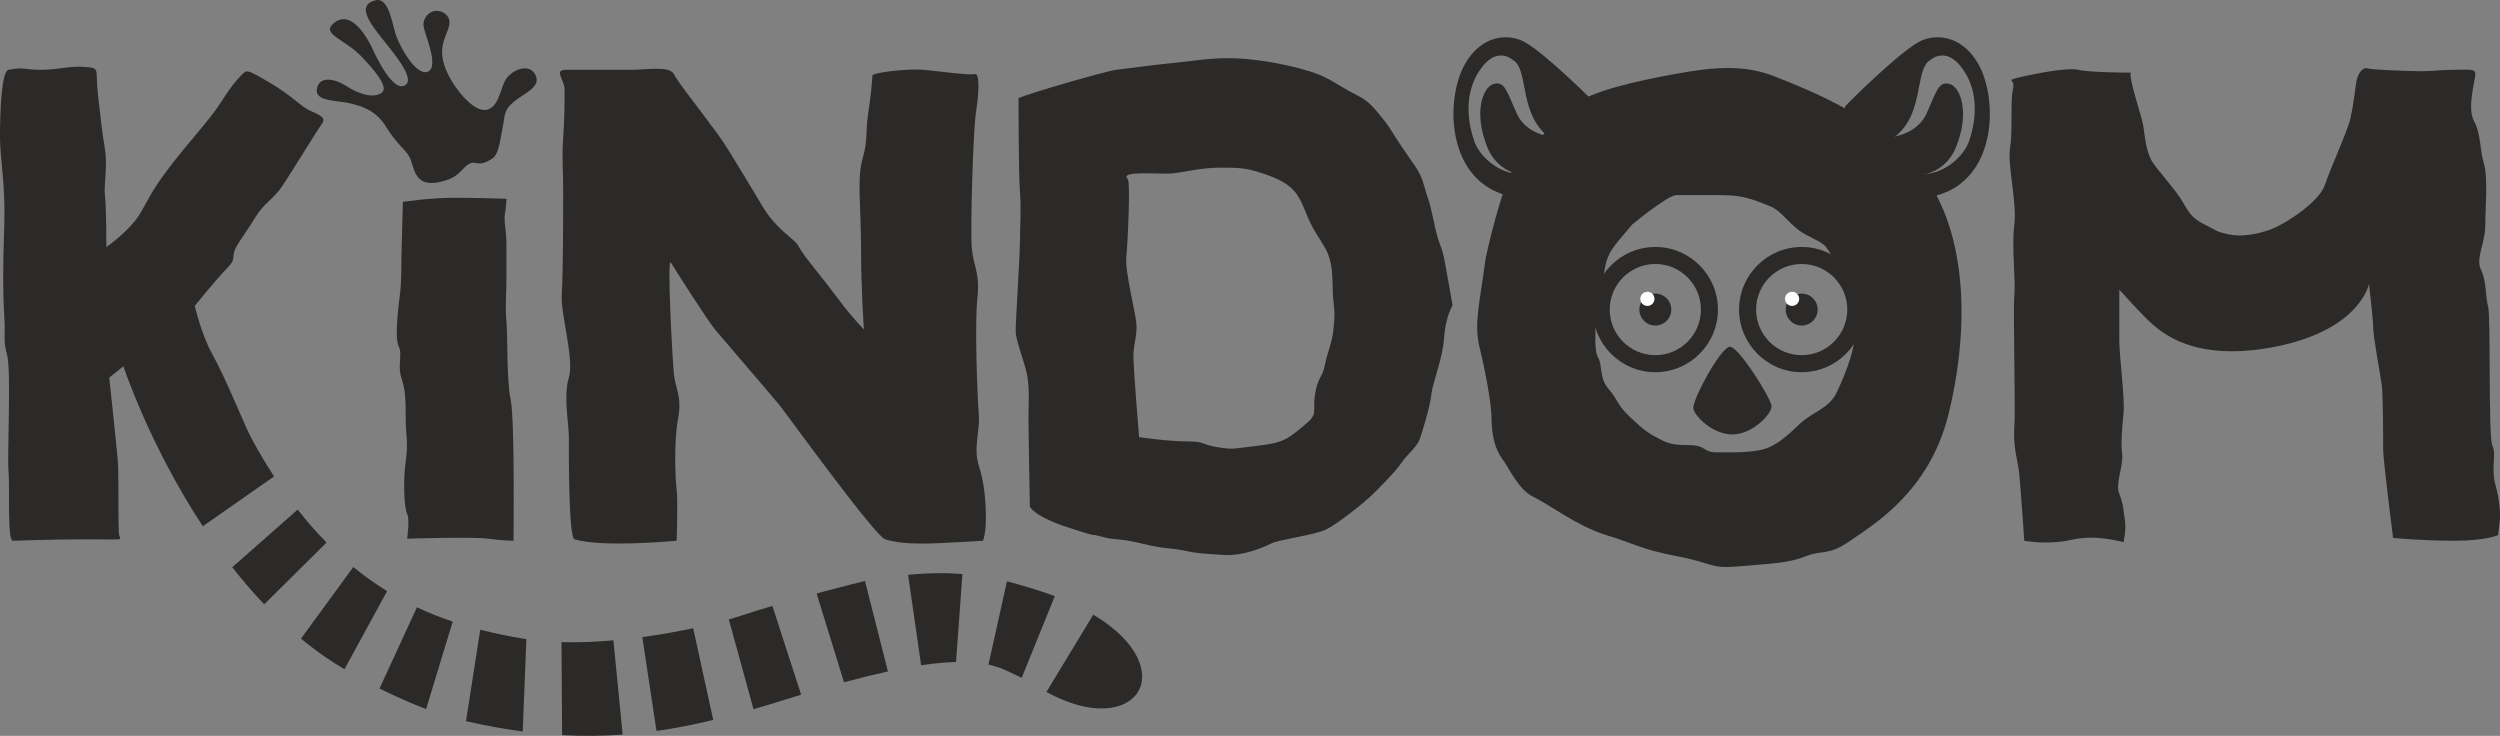
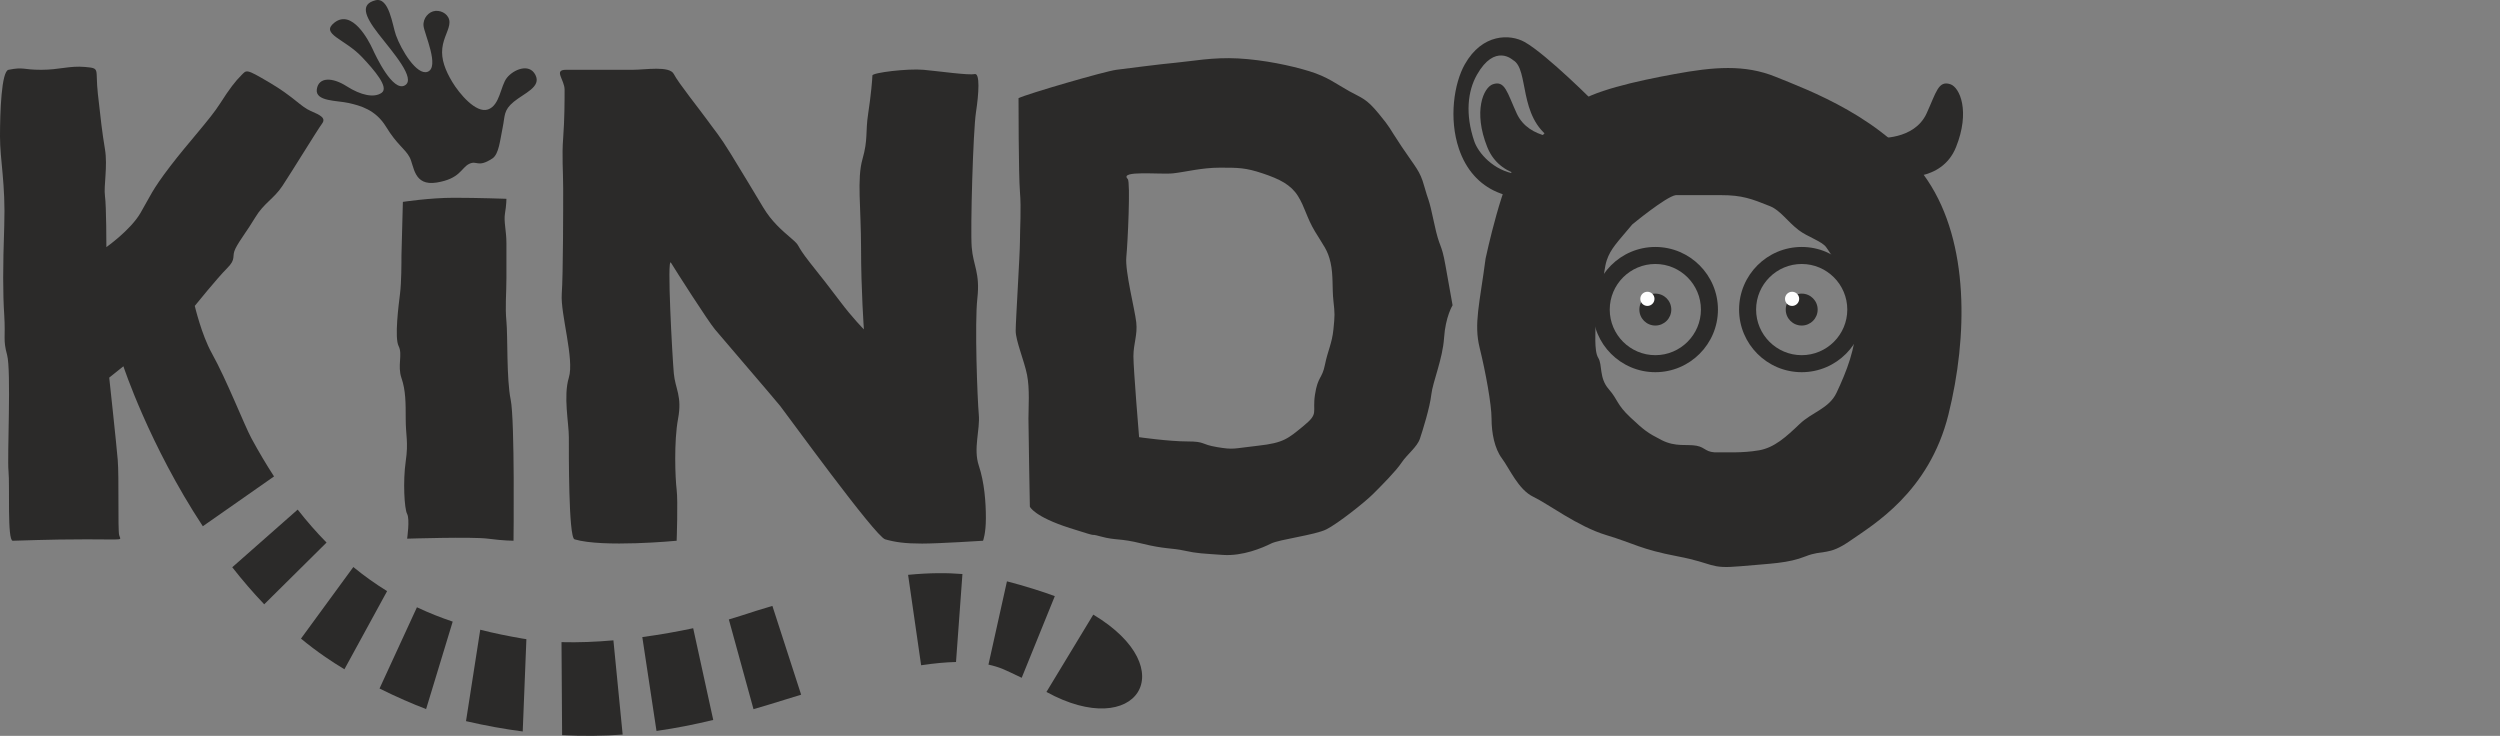
<svg xmlns="http://www.w3.org/2000/svg" xml:space="preserve" width="155.126mm" height="45.659mm" version="1.1" style="shape-rendering:geometricPrecision; text-rendering:geometricPrecision; image-rendering:optimizeQuality; fill-rule:evenodd; clip-rule:evenodd" viewBox="0 0 18279.41 5380.25">
  <rect x="0" y="0" width="18279.41" height="5380.25" fill="#808080" stroke="none" />
  <defs>
    <style type="text/css">
   
    .fil2 {fill:#FEFEFE;fill-rule:nonzero}
    .fil1 {fill:#2B2A29;fill-rule:nonzero}
    .fil0 {fill:#2B2A29;fill-rule:nonzero}
   
  </style>
  </defs>
  <g id="Слой_x0020_1">
    <g id="_1439004339376">
      <g>
        <path class="fil0" d="M11058.32 1439.33c-35.62,-7.41 -73.52,-18.55 -112.04,-34.95 -131.35,-55.95 -227.75,-165.18 -278.8,-315.88 -75.44,-222.83 -35.47,-479.76 42.99,-618.43 128.52,-227.06 331.81,-221.9 437.01,-163 159.49,89.18 523.5,452.51 537.32,470.24 14.51,18.68 -26.64,99.76 -45.3,114.29 -18.62,14.54 -272.63,138.47 -292.49,125.59 -249.67,-161.54 -164.06,-510.58 -283.95,-577.66 -1.86,-0.98 -132.68,-124.93 -264.34,107.7 -67.4,119.1 -86.29,287.78 -19.6,484.65 29.97,88.51 141.97,215.42 303.51,239.88 154.8,23.46 218.97,58.95 220.31,58.74 23.18,-4.43 3.58,42.46 7.98,65.72 4.4,23.23 -10.89,45.61 -34.1,50.01 -5.07,0.97 -98.95,18.02 -218.49,-6.89z" />
        <path class="fil0" d="M11447.83 1008.62c0,0 -267.03,19.55 -358.17,-179.66 -70.65,-154.45 -85.32,-242.55 -173.47,-213.19 -69.78,23.27 -146.13,199 -41.53,459.87 106.04,264.46 425.87,216.23 425.87,216.23l147.29 -283.24z" />
      </g>
      <g>
-         <path class="fil0" d="M14118.33 1439.33c35.63,-7.41 73.53,-18.55 112.05,-34.95 131.34,-55.95 227.74,-165.18 278.79,-315.88 75.45,-222.83 35.49,-479.76 -42.99,-618.43 -128.52,-227.06 -331.79,-221.9 -437.01,-163 -159.48,89.18 -523.5,452.51 -537.28,470.24 -14.54,18.68 26.62,99.76 45.28,114.29 18.61,14.54 272.63,138.47 292.49,125.59 249.66,-161.54 164.04,-510.58 283.93,-577.66 1.87,-0.98 132.68,-124.93 264.36,107.7 67.41,119.1 86.27,287.78 19.57,484.65 -29.97,88.51 -141.97,215.42 -303.51,239.88 -154.8,23.46 -218.96,58.95 -220.31,58.74 -23.18,-4.43 -3.58,42.46 -7.98,65.72 -4.38,23.23 10.89,45.61 34.11,50.01 5.06,0.97 98.95,18.02 218.48,-6.89z" />
        <path class="fil0" d="M13728.82 1008.62c0,0 267.04,19.55 358.17,-179.66 70.65,-154.45 85.36,-242.55 173.47,-213.19 69.78,23.27 146.13,199 41.55,459.87 -106.04,264.46 -425.89,216.23 -425.89,216.23l-147.29 -283.24z" />
      </g>
-       <path class="fil0" d="M12675.67 3176.28c-147.01,5.92 -284.22,-130.49 -294.26,-189.81 -10.03,-59.32 200.63,-450.73 267.5,-450.73 66.87,0 300.95,379.56 304.28,432.94 3.35,53.38 -130.4,201.66 -277.52,207.6z" />
      <path class="fil0" d="M14094.24 1319.29c-304.69,-456.37 -881.4,-663.8 -1109.93,-757.13 -228.52,-93.36 -457.03,-72.61 -739.95,-20.75 -282.92,51.85 -609.39,124.45 -739.97,228.18 -130.57,103.71 -402.62,414.88 -402.62,414.88 -108.81,93.33 -239.4,705.28 -239.4,705.28 -43.53,331.9 -87.07,477.09 -43.53,653.41 43.53,176.31 87.05,414.86 87.05,518.57 0,103.73 21.76,217.81 76.18,290.42 54.39,72.6 119.7,228.19 228.51,280.04 108.82,51.85 326.46,217.81 533.21,280.04 206.77,62.23 250.27,103.71 522.32,155.59 272.05,51.85 228.53,93.33 457.04,72.6 228.54,-20.75 348.24,-20.75 478.81,-72.6 130.59,-51.88 163.2,0 326.44,-114.11 163.23,-114.08 576.74,-352.64 718.2,-923.09 141.46,-570.41 152.35,-1254.96 -152.35,-1711.32zm-935.69 1780.82l0 0c-99.77,95.55 -185.83,173.15 -296.35,192.36 -126.59,21.98 -239.93,12.66 -293.47,15.13 -100.33,4.62 -94.23,-35.35 -163.85,-48.45 -69.65,-13.1 -152.88,11.28 -255.85,-41.48 -102.99,-52.76 -126.21,-70.52 -228.19,-165.96 -101.95,-95.44 -87.69,-125.19 -159.02,-207.44 -71.36,-82.24 -43.68,-176.72 -76.07,-228.15 -32.39,-51.45 -17.12,-203.33 -20.75,-248.92 -3.61,-45.61 -1.47,-102.39 26.48,-146.6 27.94,-44.2 27.53,-229.8 56.5,-316.68 28.98,-86.88 78.68,-133.02 186.71,-262.75 0,0 246.5,-203.9 318.05,-214.34 0,0 247.82,0 331.91,0 152.11,0 222.04,26.24 356.59,80.41 77.21,31.05 125.42,110.13 210.4,175.43 63.12,48.5 169.72,81.24 200.52,124.46 49.87,69.98 107.62,164.24 140.83,306.93 14.89,63.96 71.4,181.33 73.53,266.97 3.95,159.46 -64.34,334.17 -138.3,490.92 -54.35,115.16 -178.99,141.34 -269.67,228.18z" />
      <path class="fil0" d="M2945.72 1476.19c0,52.71 -10.36,338.87 -10.36,391.6 0,52.71 0,195.78 -10.37,278.63 -10.38,82.82 -41.5,323.8 -10.38,384.04 31.11,60.24 -10.37,143.09 20.75,233.43 31.11,90.36 31.11,180.72 31.11,301.2 0,120.51 20.75,165.69 0,308.77 -20.75,143.09 -10.38,346.4 10.37,384.05 20.75,37.66 0,180.75 0,180.75 0,0 477.11,-15.07 591.21,0 114.08,15.06 186.69,15.06 186.69,15.06 0,0 10.37,-881.08 -20.75,-1031.7 -31.11,-150.59 -20.75,-466.87 -31.11,-572.28 -10.37,-105.44 0,-203.31 0,-316.3 0,-112.95 0,-165.65 0,-256.02 0,-90.38 -20.75,-158.15 -10.37,-218.4 10.37,-60.24 10.37,-105.44 10.37,-105.44 0,0 -207.43,-7.51 -383.77,-7.51 -176.31,0 -373.39,30.11 -373.39,30.11z" />
      <path class="fil0" d="M4200.78 3943.35c-44.41,-13.34 -41.48,-643.07 -41.48,-746.78 0,-103.71 -41.48,-300.78 0,-435.6 41.48,-134.83 -62.23,-466.72 -51.86,-611.93 10.38,-145.21 10.38,-632.68 10.38,-767.51 0,-134.83 -10.38,-238.54 0,-373.37 10.35,-134.85 10.35,-280.04 10.35,-352.64 0,-72.61 -82.96,-145.21 10.38,-145.21 93.35,0 394.14,0 487.48,0 93.35,0 269.66,-31.12 300.79,31.11 31.12,62.22 197.06,269.66 248.92,342.27 51.87,72.6 82.98,103.73 165.95,238.56 82.98,134.83 176.34,290.42 238.57,394.11 62.23,103.73 134.83,165.96 207.43,228.19 72.61,62.23 20.73,31.13 134.84,176.33 114.08,145.19 124.46,155.57 217.81,280.05 93.33,124.45 176.31,207.43 176.31,207.43 0,0 -20.75,-290.41 -20.75,-591.19 0,-300.8 -31.1,-508.23 10.38,-653.44 41.5,-145.21 20.75,-197.06 41.5,-331.9 20.73,-134.83 31.1,-259.29 31.1,-280.04 0,-20.75 259.31,-51.85 373.4,-41.48 114.08,10.36 331.88,41.48 373.39,31.11 41.48,-10.38 31.11,145.2 10.38,280.04 -20.75,134.83 -41.5,850.49 -31.13,985.32 10.38,134.83 62.23,186.69 41.48,373.4 -20.73,186.68 0,736.36 10.38,850.47 10.37,114.08 -41.48,248.9 0,373.36 41.5,124.48 51.85,269.69 51.85,383.77 0,114.09 -20.73,165.96 -20.73,165.96 0,0 -321.54,20.73 -446,20.73 -124.46,0 -197.06,-10.37 -269.66,-31.1 -72.61,-20.75 -726.03,-923.1 -767.51,-974.95 -41.48,-51.88 -425.25,-497.83 -477.11,-560.06 -51.87,-62.25 -290.42,-435.62 -321.54,-487.48 -31.11,-51.87 10.37,694.91 20.75,808.98 10.37,114.08 62.23,165.95 31.12,331.88 -31.12,165.96 -20.75,435.63 -10.37,518.61 10.37,82.97 0,373.39 0,373.39 0,0 -539.35,51.86 -746.78,-10.37z" />
      <path class="fil0" d="M10569.07 1941.59c-31.1,-176.31 -41.48,-114.08 -82.97,-311.13 -41.48,-197.08 -41.48,-155.59 -72.61,-269.67 -31.1,-114.1 -62.23,-134.85 -165.94,-290.42 -103.73,-155.58 -72.6,-124.47 -165.95,-238.56 -93.36,-114.08 -124.46,-114.08 -217.82,-165.96 -93.33,-51.85 -155.58,-103.7 -290.41,-145.2 -134.84,-41.48 -331.9,-82.96 -518.56,-93.34 -186.71,-10.37 -342.27,20.75 -456.37,31.11 -114.09,10.37 -352.65,41.5 -435.63,51.87 -82.96,10.36 -653.41,176.31 -715.64,207.44 0,0 0,560.07 10.38,684.53 10.36,124.46 0,269.67 0,363.02 0,93.34 -31.12,580.8 -31.12,653.41 0,72.6 62.22,217.81 82.97,321.52 20.73,103.71 10.38,238.54 10.38,321.52 0,82.98 10.35,643.05 10.35,643.05 0,0 31.13,72.61 290.42,155.59 259.31,82.98 114.1,31.1 228.19,62.23 114.08,31.12 134.83,10.37 300.79,51.85 165.94,41.5 217.81,31.13 311.15,51.88 93.35,20.73 134.83,20.73 280.04,31.1 145.21,10.38 290.39,-51.85 352.61,-82.98 62.23,-31.1 321.55,-62.23 404.52,-103.71 82.96,-41.5 280.05,-197.06 342.28,-259.31 62.22,-62.23 165.92,-165.94 207.43,-228.17 41.48,-62.23 114.09,-114.1 134.84,-176.33 20.75,-62.23 72.6,-228.19 82.98,-321.52 10.37,-93.36 82.94,-259.29 93.33,-414.85 10.37,-155.58 62.23,-238.56 62.23,-238.56 0,0 -20.73,-114.08 -51.86,-290.42zm-819.36 466.75l0 0c-10.38,103.71 -41.5,155.57 -62.23,259.3 -20.75,103.68 -51.87,82.96 -72.6,217.78 -20.75,134.83 31.1,134.83 -82.98,228.19 -114.09,93.33 -145.21,124.45 -331.9,145.17 -186.69,20.75 -176.31,31.13 -300.76,10.38 -124.46,-20.73 -82.98,-41.48 -217.81,-41.48 -134.84,0 -352.65,-31.12 -352.65,-31.12 0,0 -41.48,-497.83 -41.48,-591.16 0,-93.36 31.11,-155.59 20.73,-248.94 -10.35,-93.33 -82.96,-373.37 -72.6,-477.09 10.37,-103.71 31.12,-549.7 10.37,-570.46 -65.99,-66 238.56,-31.11 331.92,-41.48 93.33,-10.38 207.43,-41.5 342.27,-41.5 134.83,0 186.66,0 311.12,41.5 124.45,41.48 207.43,82.98 259.31,165.94 51.85,82.97 62.23,155.58 124.46,259.31 62.22,103.71 93.33,134.83 114.08,228.18 20.75,93.34 10.37,186.69 20.75,280.05 10.37,93.33 10.37,103.71 0,207.43z" />
-       <path class="fil0" d="M15578.84 531.03c-10.38,62.23 82.96,321.54 93.33,394.15 10.38,72.6 20.75,197.06 72.61,269.66 51.85,72.61 155.58,186.69 207.43,269.67 51.88,82.98 62.23,124.46 165.96,176.33 103.71,51.86 82.98,51.86 176.32,72.59 93.35,20.75 217.81,0 321.54,-41.48 103.71,-41.48 342.27,-197.07 383.74,-321.52 41.5,-124.48 165.96,-394.15 186.71,-487.48 20.73,-93.36 31.1,-186.71 41.47,-259.32 10.38,-72.6 51.86,-114.08 82.98,-103.7 31.11,10.37 300.8,20.73 394.13,20.73 93.35,0 134.83,-10.36 238.56,-10.36 103.71,0 155.58,-10.37 155.58,31.11 0,41.49 -62.22,248.93 -10.37,342.27 51.85,93.35 41.48,207.43 72.6,311.16 31.11,103.71 10.38,331.9 10.38,456.35 0,124.48 -72.61,238.56 -31.13,321.54 41.48,82.98 31.13,197.06 51.86,269.67 20.75,72.6 0,954.18 31.12,1016.39 31.11,62.25 -10.37,165.96 20.75,280.05 31.11,114.1 41.48,207.45 31.11,290.41 -10.38,82.98 -10.38,82.98 -10.38,82.98 0,0 -82.98,41.5 -321.52,41.5 -238.56,0 -446,-20.75 -446,-20.75 0,0 -72.6,-570.46 -72.6,-643.05 0,-72.6 0,-404.5 -10.38,-477.11 -10.35,-72.6 -62.23,-352.61 -62.23,-414.84 0,-62.23 -31.1,-321.54 -31.1,-321.54 0,0 -62.23,331.91 -674.19,456.37 -611.93,124.46 -850.49,-114.1 -912.72,-165.96 -62.23,-51.85 -238.54,-248.9 -238.54,-248.9 0,0 0,259.29 0,373.36 0,114.11 41.48,425.22 31.1,528.95 -10.37,103.71 -20.73,217.81 -10.37,300.79 10.37,82.96 -51.85,217.8 -20.73,290.39 31.1,72.6 31.1,134.85 41.48,197.08 10.37,62.23 -10.38,155.57 -10.38,155.57 0,0 -155.56,-41.48 -280.04,-31.11 -124.46,10.38 -93.33,20.75 -217.81,31.11 -124.46,10.37 -228.17,-10.36 -228.17,-10.36 0,0 -31.12,-466.75 -41.5,-528.98 -10.37,-62.23 -41.48,-176.31 -31.1,-300.79 10.37,-124.46 -10.38,-860.81 0,-964.55 10.37,-103.71 -20.75,-363.02 0,-518.58 20.73,-155.58 -51.88,-435.62 -31.13,-560.1 20.75,-124.46 0,-342.27 20.75,-425.22 20.75,-82.98 -51.85,-62.25 20.75,-82.98 72.61,-20.75 373.37,-82.98 456.35,-62.23 82.98,20.73 383.77,20.73 383.77,20.73z" />
      <path class="fil0" d="M3599.21 1159.41c49.53,-32.28 56.89,-135.43 75.69,-224.47 18.78,-89.06 4.6,-127.46 81.8,-190.95 77.19,-63.48 203.64,-108.08 158.01,-196.49 -45.61,-88.42 -161.08,-38.28 -208.33,21.33 -47.24,59.6 -50.47,201.13 -138.49,231.56 -88.01,30.41 -210.48,-116.85 -261.45,-201.91 -50.98,-85.05 -81.59,-165.47 -72.4,-245.99 9.18,-80.53 52.85,-137.89 52.5,-189.98 -0.34,-52.11 -52.11,-86.86 -101.94,-82.93 -49.84,3.96 -93.34,53.71 -87.81,110.02 5.5,56.33 120.62,302.89 29.02,335.56 -78.05,27.82 -191.79,-158.49 -230.98,-268.42 -25.99,-72.88 -49.24,-280.47 -150.04,-254.5 -109.19,28.14 -81.98,111.33 22.12,245.24 104.07,133.89 279.67,329.98 192.37,377.39 -87.33,47.39 -209.17,-209.89 -235.7,-267.96 -26.52,-58.07 -148.51,-294.68 -279.32,-190.68 -104.66,83.23 75.87,116.76 202.78,251.25 89.52,94.91 198.88,221.3 143.98,260.81 -54.9,39.5 -152.67,18.72 -256.81,-47.88 -104.14,-66.57 -204.76,-68.12 -217.73,22.26 -12.96,90.37 148.24,81.25 232.58,100.47 84.34,19.25 196.92,47.88 273.91,174.16 80.16,131.48 136.8,158.17 171.39,221.14 34.58,62.96 27.61,214.37 199.25,186.19 171.66,-28.16 177.28,-106.45 236,-135.89 58.74,-29.45 61.79,30.91 169.6,-39.33z" />
      <path class="fil0" d="M1483 3847.71l520.69 -364.12c-55.74,-85.8 -110.57,-177.86 -164.29,-276.96 -53.47,-98.63 -180.41,-426.04 -290.78,-624.25 -75.01,-134.7 -124.46,-345.72 -124.46,-345.72 0,0 162.72,-201.7 235.33,-274.31 72.6,-72.6 31.12,-82.97 62.22,-145.2 31.13,-62.23 82.98,-124.46 145.21,-228.19 62.23,-103.71 134.84,-134.83 197.07,-228.19 62.23,-93.33 259.31,-414.86 290.41,-456.34 31.13,-41.48 -10.37,-62.23 -82.98,-93.36 -72.6,-31.1 -124.46,-103.71 -300.76,-207.44 -176.33,-103.7 -165.96,-93.33 -207.44,-51.85 -41.5,41.48 -82.97,93.35 -155.58,207.44 -72.6,114.08 -228.19,280.04 -363.02,456.37 -134.83,176.32 -145.21,217.8 -217.81,342.27 -72.61,124.46 -248.92,248.92 -248.92,248.92 0,0 0,-300.79 -10.37,-373.39 -10.38,-72.61 20.75,-217.8 0,-342.28 -20.75,-124.45 -31.13,-217.81 -51.86,-404.5 -20.75,-186.68 20.73,-186.68 -93.35,-197.06 -114.09,-10.37 -186.69,20.75 -321.54,20.75 -134.84,0 -126.21,-22.48 -238.55,0 -51.85,10.36 -62.23,311.15 -62.23,487.48 0,176.31 41.48,342.27 31.11,653.41 -10.38,311.16 -10.38,487.5 0,653.44 10.37,165.95 -10.38,176.33 20.75,290.41 31.12,114.09 0,746.74 10.37,850.47 10.38,103.71 -10.37,508.23 31.11,508.23 41.5,0 248.94,-10.37 539.35,-10.37 290.42,0 248.92,10.37 238.54,-31.13 -10.37,-41.48 0,-425.25 -10.37,-549.7 -10.36,-124.46 -62.23,-601.55 -62.23,-601.55l103.73 -82.96c0,0 188.14,573.25 580.65,1169.7z" />
      <g>
        <path class="fil0" d="M3407.3 5272.89c144.74,33.5 282.46,58.12 414.72,75.43l26.81 -674.86c-9.47,-1.46 -19.07,-2.82 -28.42,-4.42 -100.84,-17.3 -204.15,-37.94 -308.97,-64.69l-104.14 668.54z" />
        <path class="fil0" d="M2775 5034.23c122.56,61.12 240.81,112.27 340.53,150.45l194.52 -639.57c-86.73,-29.16 -174.04,-63.6 -261.51,-104.89l-273.54 594z" />
        <path class="fil0" d="M4800.12 5344.49c141.74,-20.08 279.25,-47.63 414.91,-80.39l-146.66 -670.67c-112.7,24.03 -239.37,46.79 -371.96,64.8l103.71 686.26z" />
        <path class="fil0" d="M6735.06 4864.18c95.22,-14.23 179.75,-22.07 255.15,-23.83l46.89 -643.22c-112.14,-9.14 -239.51,-9.33 -397.35,5.92l95.32 661.13z" />
-         <path class="fil0" d="M6171.36 4988.69c116.75,-31.71 223.42,-58.02 321.03,-79.26l-167.88 -661.59c-19.53,4.77 -166.49,40.91 -353.76,91.33l200.6 649.51z" />
        <path class="fil0" d="M2176.48 3726.08l-478.31 421.57c72.74,92.75 150.64,183.74 233.74,270.9l455.72 -451.49c-71.28,-72.4 -141.76,-152.42 -211.15,-240.99z" />
        <path class="fil0" d="M7712.47 4358.91c-0.91,-0.34 -1.73,-0.7 -2.62,-1.04 -72.52,-27.8 -229.34,-77.43 -347.24,-107.29l-135.31 608.95c36.92,7.94 70.89,18.21 102.25,30.76 18.18,7.28 85.77,38.66 140.86,65.53l242.06 -596.91z" />
        <path class="fil0" d="M5647.51 4430.18c-80.6,23.89 -160.14,48.52 -233.29,72.91 -24.82,8.27 -53.52,17.07 -85.12,26.12l180.35 656.05c81.01,-23.52 162.06,-48.21 243.6,-73.69 35.7,-11.16 70.41,-21.81 104.67,-32.23l-210.21 -649.16z" />
        <path class="fil0" d="M7993.8 4493.88l-342.45 565.46c658.63,362.15 1006.84,-167.17 342.45,-565.46z" />
        <path class="fil0" d="M2830.44 4322.08c-82.76,-50.95 -165.23,-109.22 -247.02,-176.12l-382.85 523.47c57.42,47.23 116.79,92.24 178.16,134.44 45.06,30.96 91.88,60.89 139.53,89.67l312.18 -571.47z" />
        <path class="fil0" d="M4485.07 4682.02c-127.23,11.19 -255.85,16.46 -379.51,13.15l4.43 680.01c154.25,8.25 301.05,6.1 442.67,-4.18l-67.59 -688.97z" />
      </g>
      <path class="fil0" d="M12103.36 2721.38c-252.45,0 -457.8,-205.35 -457.8,-457.8 0,-252.45 205.35,-457.83 457.8,-457.83 252.45,0 457.85,205.38 457.85,457.83 0,252.45 -205.4,457.8 -457.85,457.8zm0 -791.17l0 0c-183.82,0 -333.35,149.55 -333.35,333.37 0,183.81 149.52,333.37 333.35,333.37 183.82,0 333.39,-149.56 333.39,-333.37 0,-183.82 -149.57,-333.37 -333.39,-333.37z" />
      <path class="fil1" d="M12220.12 2263.58c0,64.47 -52.27,116.74 -116.74,116.74 -64.49,0 -116.76,-52.27 -116.76,-116.74 0,-64.47 52.27,-116.74 116.76,-116.74 64.47,0 116.74,52.27 116.74,116.74z" />
      <path class="fil2" d="M12097.16 2185.03c0,28.63 -23.19,51.81 -51.8,51.81 -28.61,0 -51.81,-23.18 -51.81,-51.81 0,-28.6 23.2,-51.78 51.81,-51.78 28.61,0 51.8,23.18 51.8,51.78z" />
      <path class="fil0" d="M13173.58 2721.38c-252.45,0 -457.8,-205.35 -457.8,-457.8 0,-252.45 205.35,-457.83 457.8,-457.83 252.45,0 457.83,205.38 457.83,457.83 0,252.45 -205.38,457.8 -457.83,457.8zm0 -791.17l0 0c-183.8,0 -333.35,149.55 -333.35,333.37 0,183.81 149.55,333.37 333.35,333.37 183.82,0 333.37,-149.56 333.37,-333.37 0,-183.82 -149.55,-333.37 -333.37,-333.37z" />
-       <path class="fil1" d="M13056.84 2263.58c0,64.47 52.27,116.74 116.74,116.74 64.49,0 116.76,-52.27 116.76,-116.74 0,-64.47 -52.27,-116.74 -116.76,-116.74 -64.47,0 -116.74,52.27 -116.74,116.74z" />
+       <path class="fil1" d="M13056.84 2263.58c0,64.47 52.27,116.74 116.74,116.74 64.49,0 116.76,-52.27 116.76,-116.74 0,-64.47 -52.27,-116.74 -116.76,-116.74 -64.47,0 -116.74,52.27 -116.74,116.74" />
      <path class="fil2" d="M13155.19 2185.03c0,28.63 -23.2,51.81 -51.81,51.81 -28.6,0 -51.8,-23.18 -51.8,-51.81 0,-28.6 23.2,-51.78 51.8,-51.78 28.61,0 51.81,23.18 51.81,51.78z" />
    </g>
  </g>
</svg>